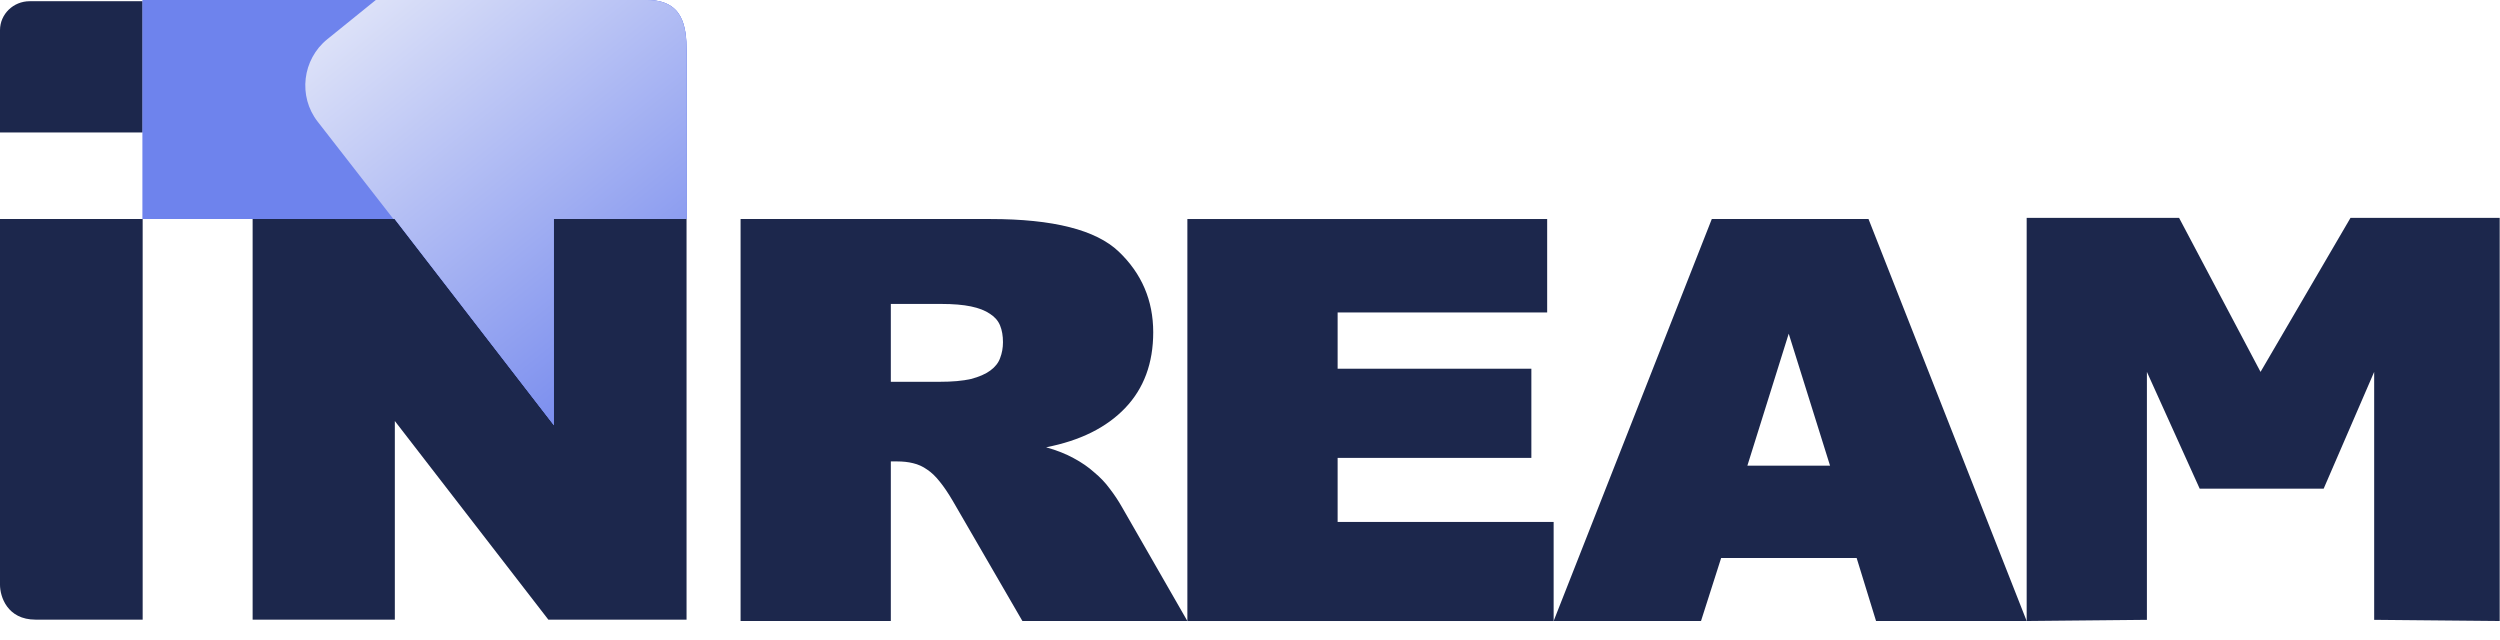
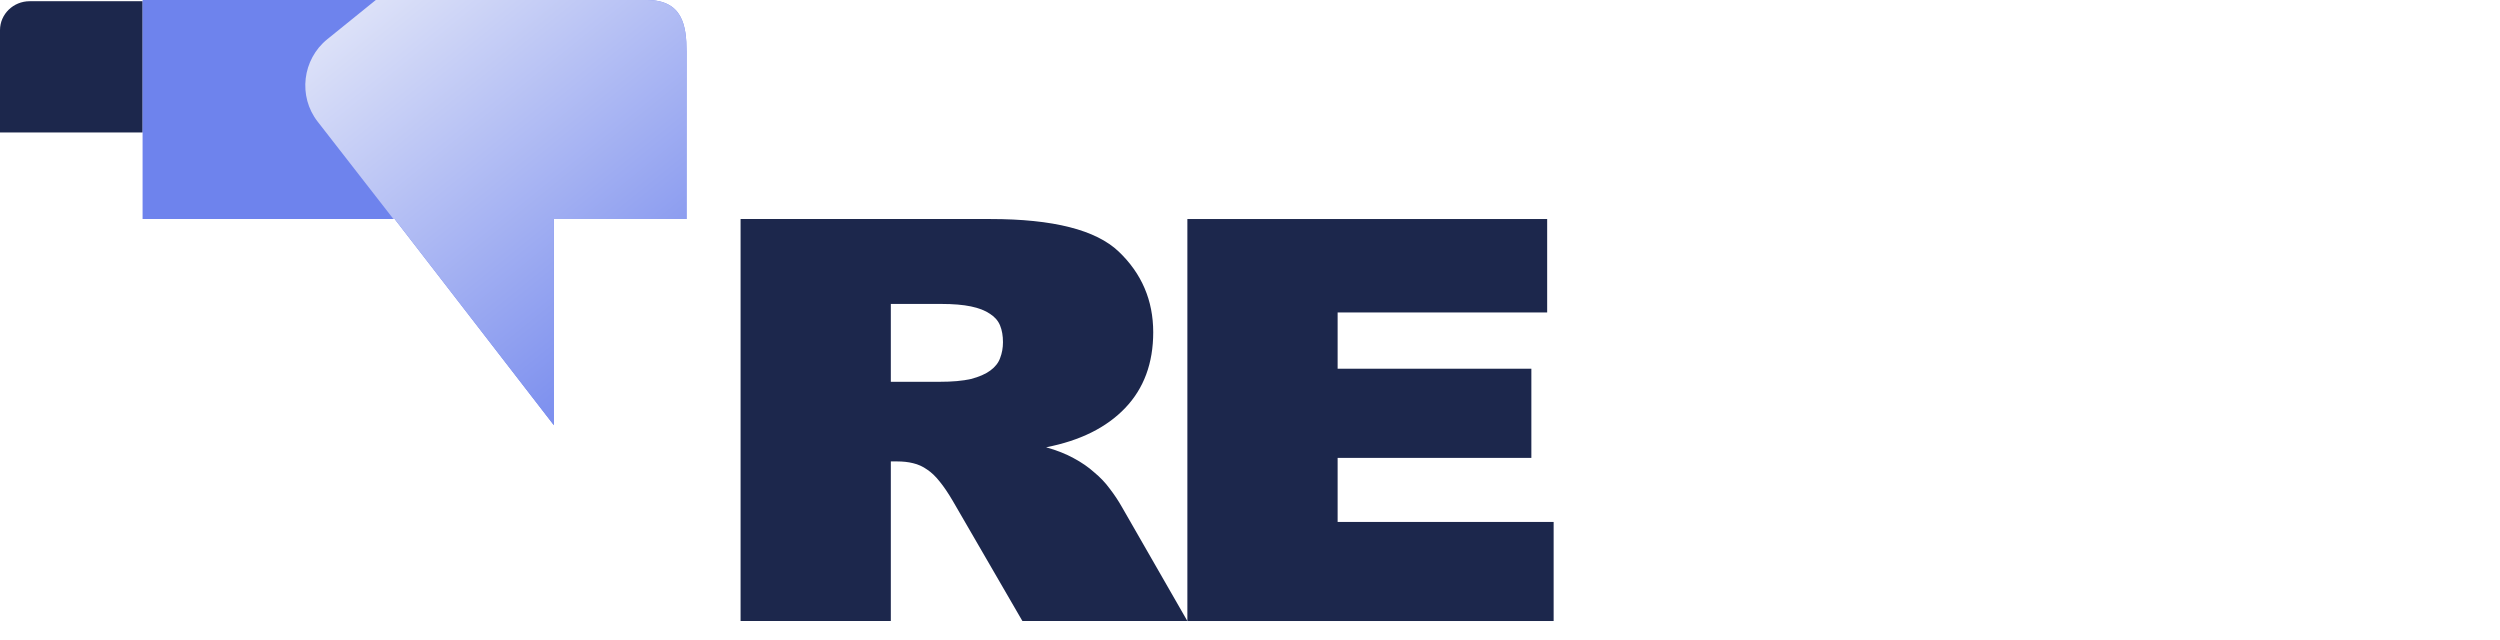
<svg xmlns="http://www.w3.org/2000/svg" width="121" height="31" viewBox="0 0 121 31" fill="none">
  <path d="M57.469 10.601H74.883V15.123H64.741V17.846H74.118V22.162H64.741V25.262H75.196V30.057H57.469V10.601Z" fill="#1C274C" />
  <path d="M35.844 30.057V10.601H47.935C50.974 10.601 53.044 11.126 54.146 12.177C55.259 13.239 55.816 14.54 55.816 16.082C55.816 17.577 55.364 18.799 54.459 19.747C53.554 20.694 52.279 21.328 50.632 21.648C51.154 21.796 51.6 21.973 51.971 22.179C52.354 22.384 52.685 22.613 52.963 22.864C53.253 23.104 53.502 23.366 53.711 23.652C53.931 23.937 54.129 24.234 54.303 24.542L57.469 30.057H49.484L46.109 24.234C45.888 23.857 45.679 23.549 45.482 23.309C45.285 23.058 45.082 22.864 44.873 22.727C44.665 22.578 44.438 22.476 44.195 22.419C43.963 22.361 43.708 22.333 43.429 22.333H43.116V30.057H35.844ZM43.116 18.479H45.465C46.091 18.479 46.602 18.434 46.996 18.342C47.39 18.24 47.703 18.103 47.935 17.931C48.167 17.76 48.324 17.56 48.405 17.332C48.498 17.092 48.544 16.835 48.544 16.561C48.544 16.253 48.498 15.985 48.405 15.756C48.312 15.528 48.15 15.339 47.918 15.191C47.686 15.031 47.379 14.911 46.996 14.831C46.613 14.751 46.138 14.711 45.569 14.711H43.116V18.479Z" fill="#1C274C" />
-   <path d="M89.862 27.008H83.303L82.329 30.057H75.196L82.851 10.601H90.436L98.091 30.057H90.801L89.862 27.008ZM88.574 22.538L86.574 16.15L84.573 22.538H88.574Z" fill="#1C274C" />
-   <path d="M113.765 10.544H120.985V30.057L114.91 30V18L112.465 23.652H106.465L103.91 18V30L98.091 30.057V10.544H105.467L109.41 18L113.765 10.544Z" fill="#1C274C" />
-   <path d="M6.905 10.598V29.991H1.726C0.345 29.991 0 28.867 0 28.305V10.598H6.905Z" fill="#1C274C" />
  <path d="M6.905 0.059H1.438C0.644 0.059 2.9563e-05 0.686 2.9563e-05 1.461V6.41H6.905V0.059Z" fill="#1C274C" />
-   <path d="M12.227 10.598H18.988H33.229V29.991H26.54L19.11 20.377V29.991H12.227V10.598Z" fill="#1C274C" />
-   <path d="M6.906 10.601V0H31.307C33.047 0 33.234 1.247 33.234 2.494V10.601H26.812V20.579L19.107 10.601H6.906Z" fill="#6E83ED" />
  <path d="M6.901 10.601V1.90677e-05H31.302C33.042 1.90677e-05 33.229 1.247 33.229 2.494V10.601H26.807V20.579L19.102 10.601H6.901Z" fill="#6E83ED" />
  <path d="M18.189 1.90677e-05H31.302C33.042 1.90677e-05 33.229 1.247 33.229 2.494V10.601H26.807V20.579L19.102 10.601H19.042L15.372 5.884C14.421 4.662 14.631 2.877 15.842 1.898L18.189 1.90677e-05Z" fill="url(#paint0_linear_12251_11630)" />
  <defs>
    <linearGradient id="paint0_linear_12251_11630" x1="38.26" y1="15.229" x2="22.881" y2="-3.793" gradientUnits="userSpaceOnUse">
      <stop stop-color="#6E83ED" />
      <stop offset="1" stop-color="#DCE1F8" />
    </linearGradient>
  </defs>
</svg>